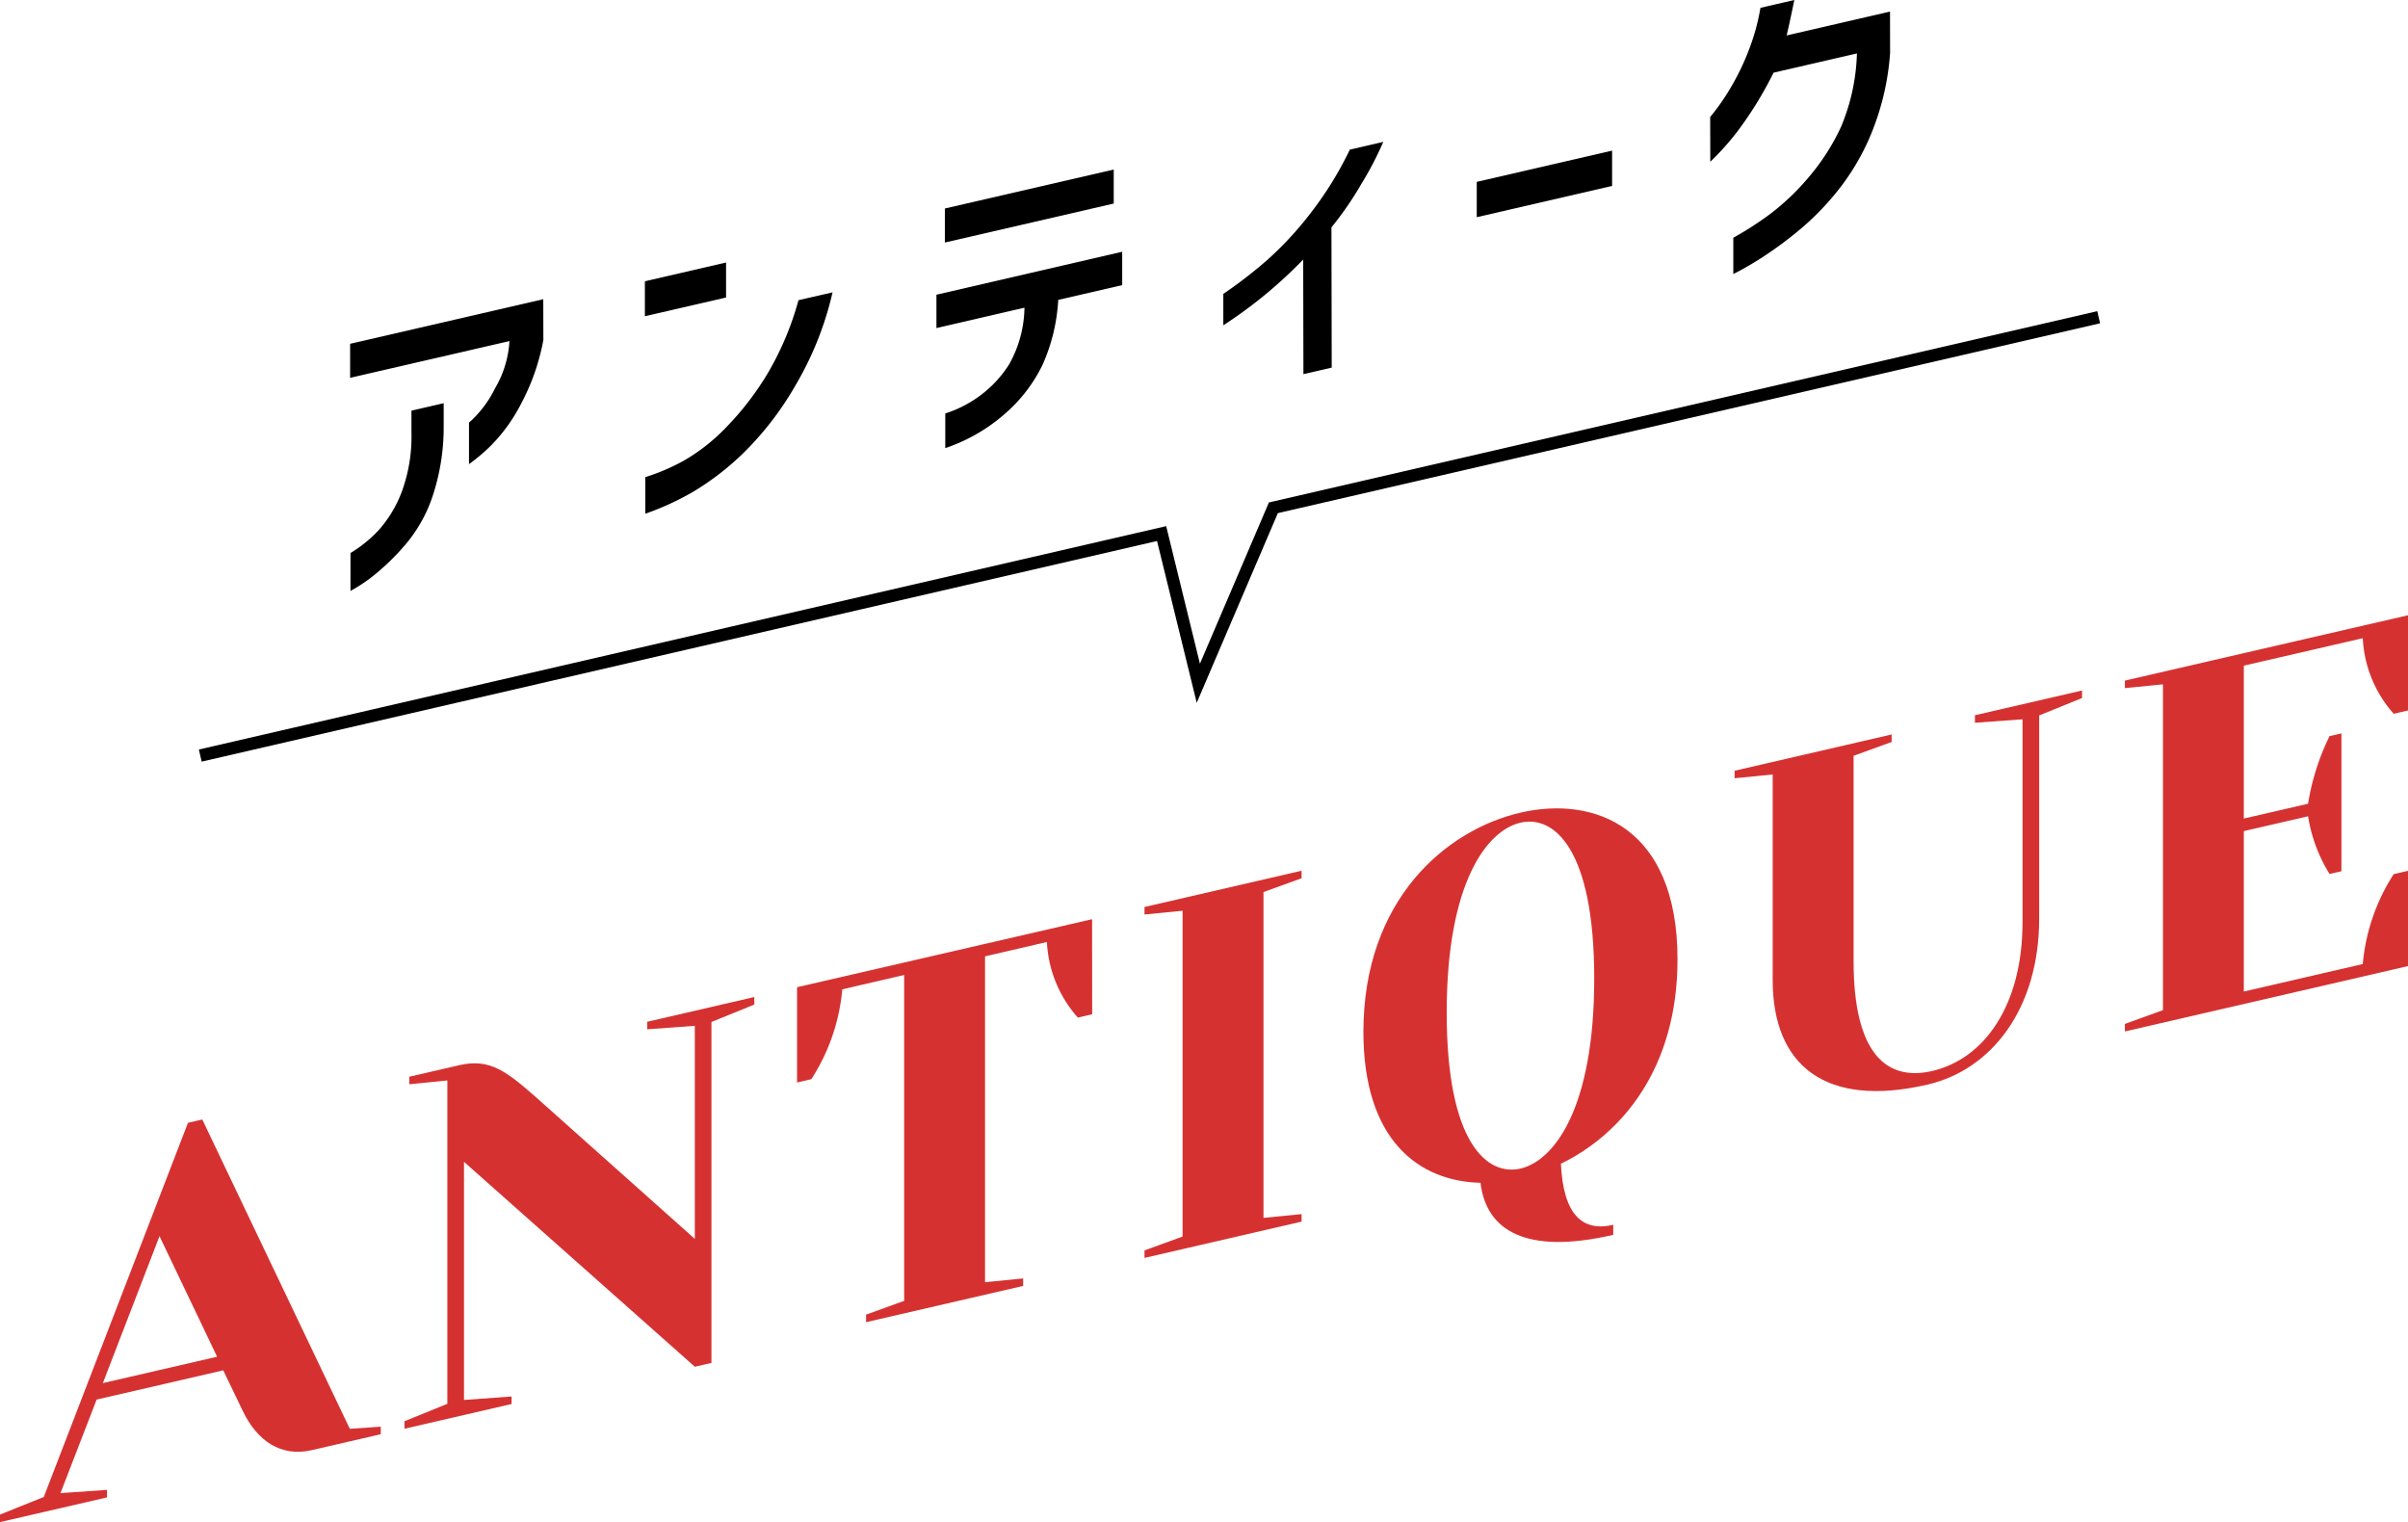
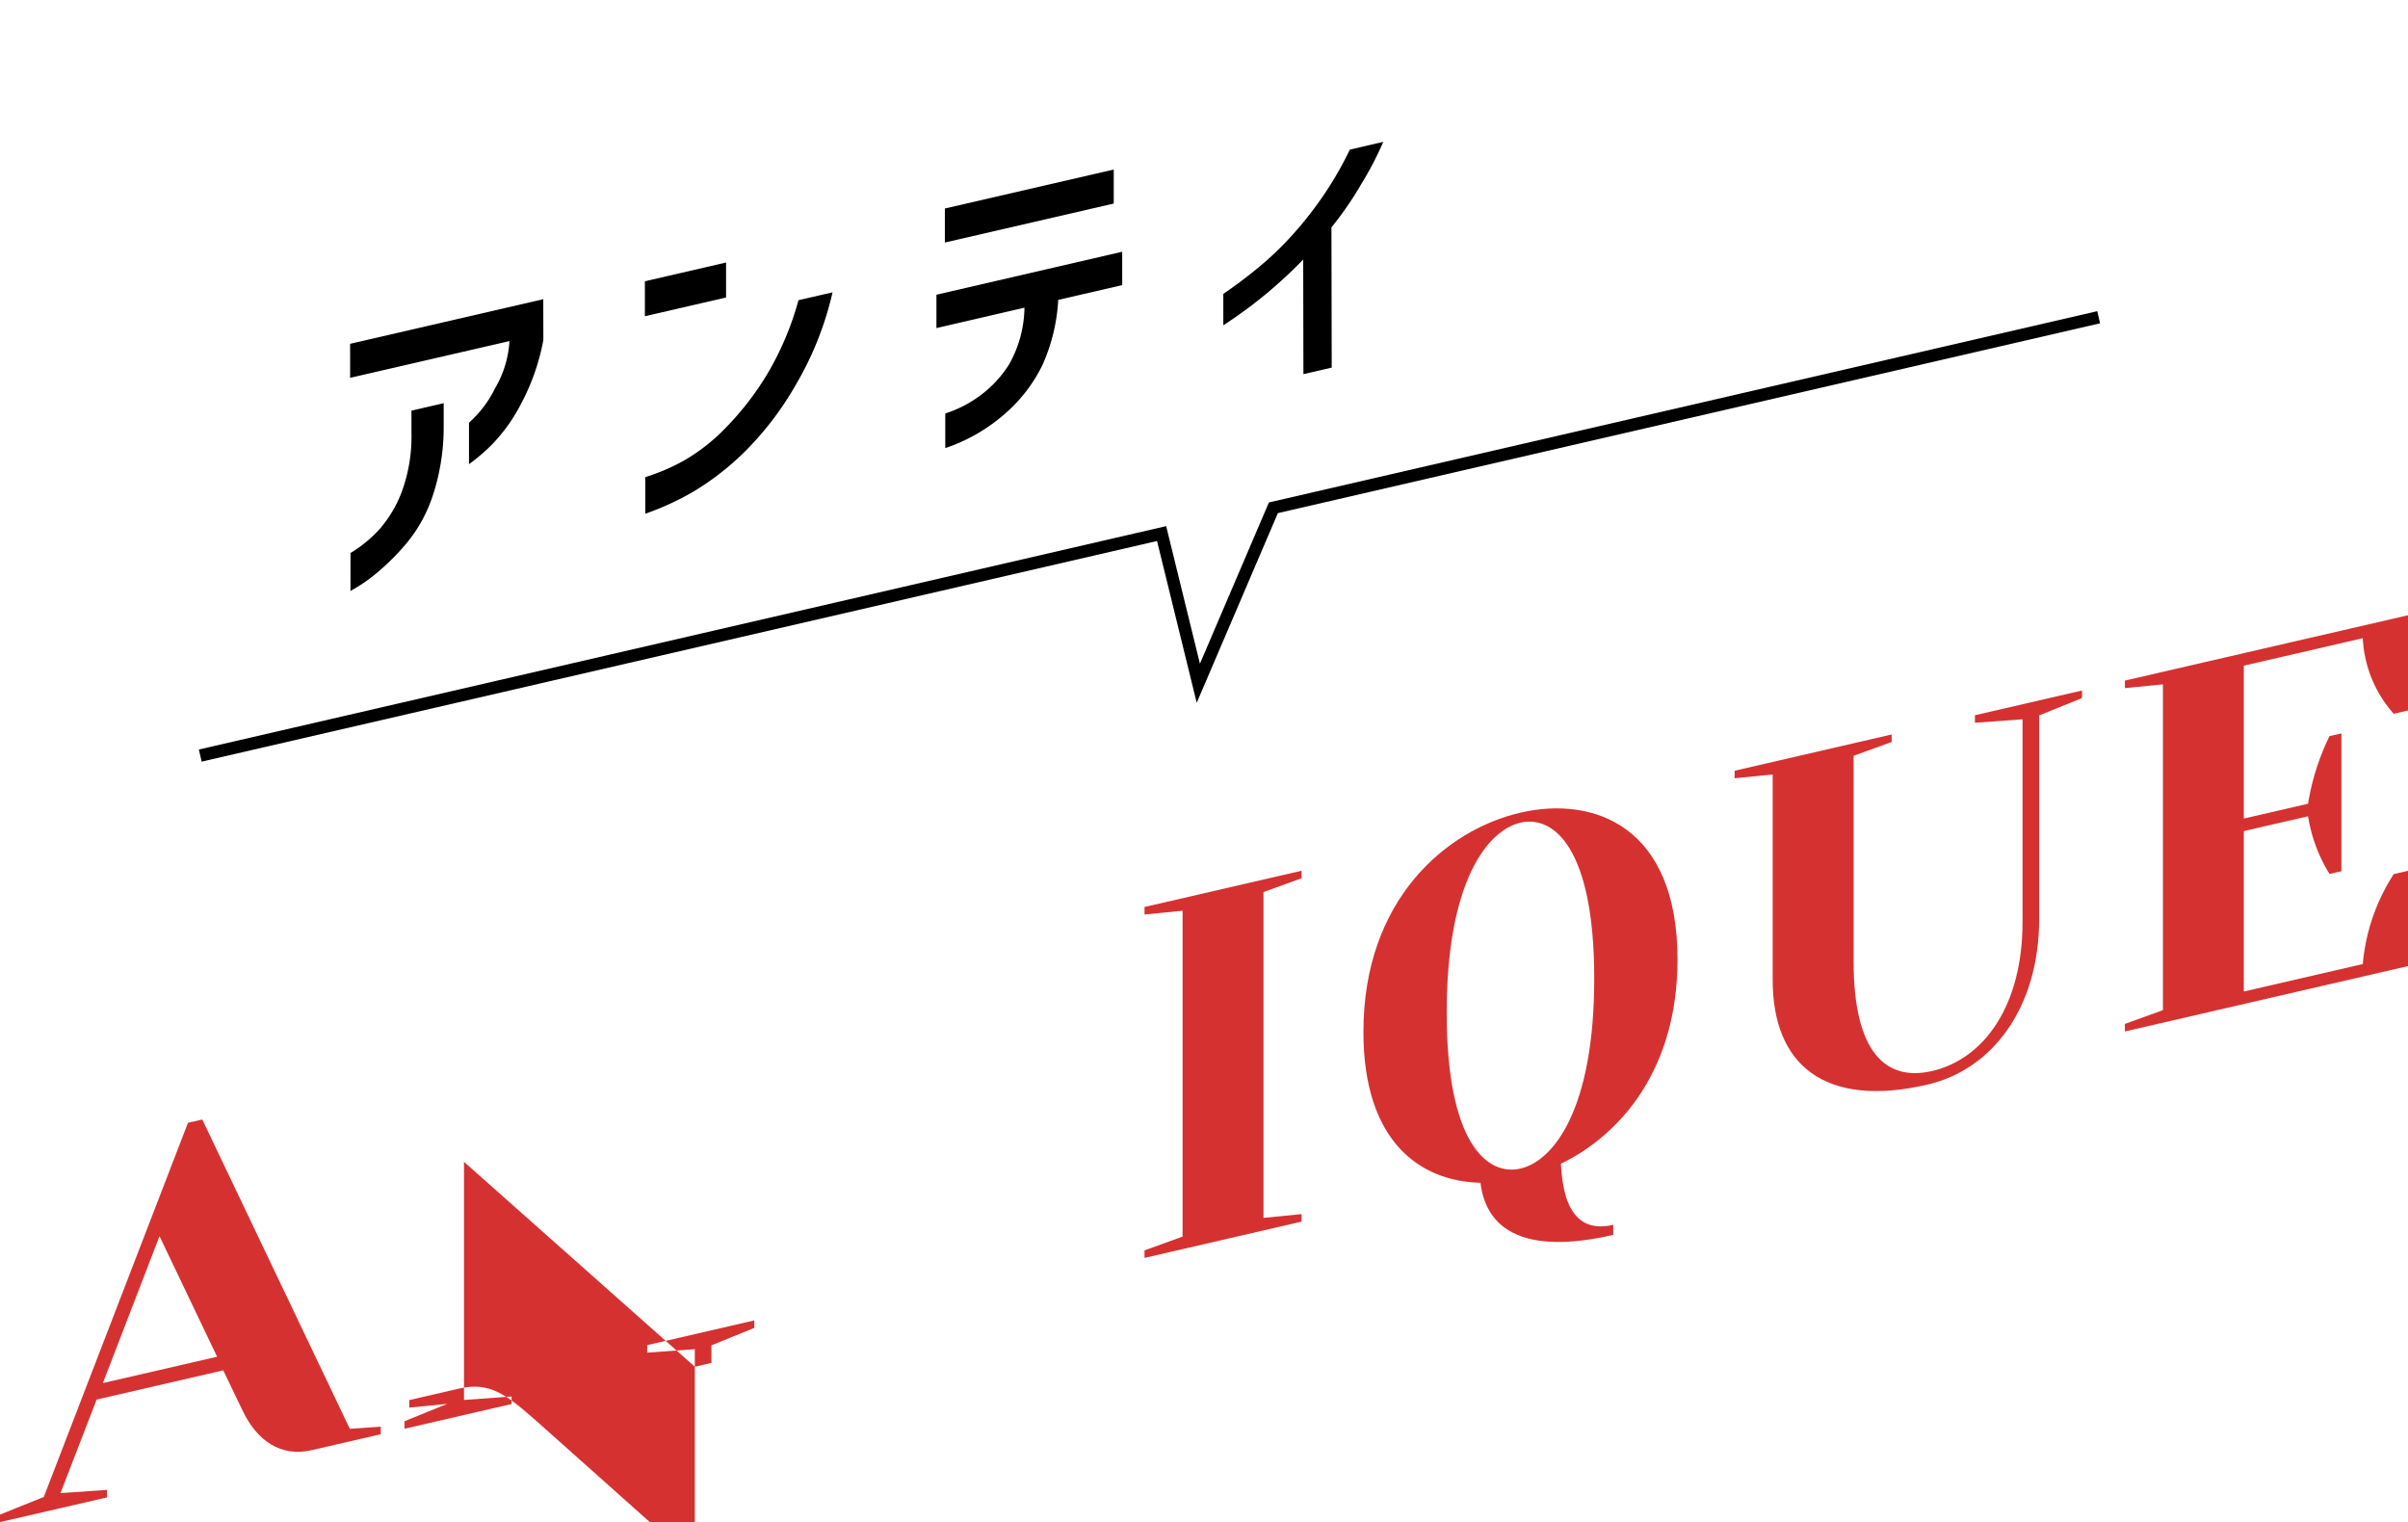
<svg xmlns="http://www.w3.org/2000/svg" width="134.51" height="85.017" viewBox="0 0 134.51 85.017">
  <g id="グループ_31600" data-name="グループ 31600" transform="translate(609.798 -918.176)">
    <g id="グループ_31598" data-name="グループ 31598" style="isolation: isolate">
      <path id="パス_112444" data-name="パス 112444" d="M-607.352,1001.789l8.054-20.9.8-.185,8.241,17.277,1.728-.118v.42l-3.854.89c-1.728.4-3.058-.527-3.855-2.191l-1.09-2.267-7.072,1.633-2.02,5.225,2.6-.181v.42l-5.981,1.38v-.42Zm3.3-6.361,6.381-1.473-3.217-6.733Z" fill="#d63131" />
-       <path id="パス_112445" data-name="パス 112445" d="M-570.986,994.514l-12.893-11.444v13.3l2.658-.194v.42l-5.981,1.381v-.42l2.392-.972V978.524l-2.127.212v-.42l2.792-.644c1.728-.4,2.659.365,4.306,1.806l8.853,7.895v-11.9l-2.659.193v-.42l5.982-1.381v.42l-2.393.973V994.3Z" fill="#d63131" />
-       <path id="パス_112446" data-name="パス 112446" d="M-548.79,974.828l-.8.185a6.852,6.852,0,0,1-1.728-4.221l-3.455.8v18.2l2.127-.21V990l-8.773,2.025v-.42l2.127-.771v-18.2l-3.456.8a11.028,11.028,0,0,1-1.728,5.018l-.8.185v-5.32l16.482-3.8Z" fill="#d63131" />
+       <path id="パス_112445" data-name="パス 112445" d="M-570.986,994.514l-12.893-11.444v13.3l2.658-.194v.42l-5.981,1.381v-.42l2.392-.972l-2.127.212v-.42l2.792-.644c1.728-.4,2.659.365,4.306,1.806l8.853,7.895v-11.9l-2.659.193v-.42l5.982-1.381v.42l-2.393.973V994.3Z" fill="#d63131" />
      <path id="パス_112447" data-name="パス 112447" d="M-539.22,986.2l2.127-.211v.42l-8.773,2.026v-.42l2.127-.771v-18.2l-2.127.211v-.42l8.773-2.025v.42l-2.127.77Z" fill="#d63131" />
      <path id="パス_112448" data-name="パス 112448" d="M-522.606,983.176c.133,2.853,1.2,3.812,2.924,3.413v.559c-4.918,1.136-7.1-.264-7.416-2.908-3.4-.081-6.54-2.325-6.54-8.428,0-7.42,4.652-11.294,8.772-12.246s8.773.775,8.773,8.2C-516.093,977.837-519.2,981.522-522.606,983.176Zm-2.26.27c1.861-.429,4.121-3.331,4.121-10.612s-2.26-9.138-4.121-8.708-4.12,3.331-4.12,10.611S-526.726,983.876-524.866,983.446Z" fill="#d63131" />
      <path id="パス_112449" data-name="パス 112449" d="M-496.82,958.352l-2.659.193v-.42l5.982-1.381v.42l-2.393.973v11.34c0,5.04-2.658,8.453-6.247,9.281-5.716,1.32-8.64-1.085-8.64-5.845v-11.48l-2.126.212v-.42l8.772-2.026v.42l-2.126.771v11.48c0,5.18,1.86,6.71,4.386,6.127,2.924-.676,5.051-3.685,5.051-8.306Z" fill="#d63131" />
      <path id="パス_112450" data-name="パス 112450" d="M-477.814,972.022A11.04,11.04,0,0,1-476.086,967l.8-.185v5.321l-15.817,3.651v-.42l2.126-.77V956.4l-2.126.211v-.42l15.817-3.651v5.319l-.8.185a6.853,6.853,0,0,1-1.728-4.222l-6.645,1.534v8.54l3.588-.828a13.348,13.348,0,0,1,1.2-3.776l.664-.153v7.7l-.664.153a8.74,8.74,0,0,1-1.2-3.223l-3.588.828v8.96Z" fill="#d63131" />
    </g>
    <g id="グループ_31599" data-name="グループ 31599" style="isolation: isolate">
      <path id="パス_112451" data-name="パス 112451" d="M-590.24,939.279l0-1.9,10.789-2.491.005,2.279a12.339,12.339,0,0,1-1.23,3.533,9.527,9.527,0,0,1-1.663,2.328A10.1,10.1,0,0,1-583.6,944.1l0-2.316a6.258,6.258,0,0,0,1.466-1.94,5.843,5.843,0,0,0,.794-2.617Zm.02,9.786a7.376,7.376,0,0,0,1.587-1.29,6.884,6.884,0,0,0,1.259-2.081,8.956,8.956,0,0,0,.56-3.35l0-1.231,1.8-.417,0,1.339a12.206,12.206,0,0,1-.586,3.754,8.188,8.188,0,0,1-1.455,2.69,13.249,13.249,0,0,1-1.716,1.716,8.851,8.851,0,0,1-1.45.987Z" />
      <path id="パス_112452" data-name="パス 112452" d="M-573.775,935.84l0-1.954,4.535-1.047,0,1.954Zm10.483-1.334a18.218,18.218,0,0,1-2.069,5.191,17.473,17.473,0,0,1-2.915,3.786,15.137,15.137,0,0,1-2.849,2.187,15.533,15.533,0,0,1-2.627,1.2l0-2.045a11.292,11.292,0,0,0,2.181-.936,10.607,10.607,0,0,0,2.368-1.878,16.24,16.24,0,0,0,2.28-2.969,16.7,16.7,0,0,0,1.728-4.1Z" />
      <path id="パス_112453" data-name="パス 112453" d="M-557.489,936.5l0-1.863,10.377-2.4,0,1.864-3.574.825a10.234,10.234,0,0,1-.869,3.612,8.518,8.518,0,0,1-1.586,2.257,9.835,9.835,0,0,1-1.913,1.51,9.78,9.78,0,0,1-1.941.9l0-1.935a6.679,6.679,0,0,0,1.915-.976,6.433,6.433,0,0,0,1.663-1.787,6.633,6.633,0,0,0,.845-3.145Zm.471-4.778,0-1.9,9.433-2.177,0,1.9Z" />
      <path id="パス_112454" data-name="パス 112454" d="M-532.529,926.1a18.35,18.35,0,0,1-1.216,2.335,18.752,18.752,0,0,1-1.679,2.441l.015,7.832-1.58.365-.013-6.4a25.494,25.494,0,0,1-4.462,3.673l0-1.755a25.755,25.755,0,0,0,2.446-1.886,19.218,19.218,0,0,0,2.41-2.6,19.587,19.587,0,0,0,2.21-3.57Z" />
-       <path id="パス_112455" data-name="パス 112455" d="M-527.307,930.307l0-1.973,7.56-1.745,0,1.972Z" />
-       <path id="パス_112456" data-name="パス 112456" d="M-509.569,918.176q-.189.948-.427,1.98l5.773-1.333.005,2.316a14.554,14.554,0,0,1-.936,4.207,13.084,13.084,0,0,1-1.816,3.259,15.171,15.171,0,0,1-2.179,2.3,21.449,21.449,0,0,1-2.094,1.57,17.8,17.8,0,0,1-1.733,1.007l0-2.027a18.769,18.769,0,0,0,2.077-1.34,13.438,13.438,0,0,0,2.1-2,12.282,12.282,0,0,0,1.834-2.839,11.345,11.345,0,0,0,.894-4.116l-4.657,1.076a20.873,20.873,0,0,1-2,3.256,15.012,15.012,0,0,1-1.534,1.72l-.006-2.5a12.538,12.538,0,0,0,1.157-1.66,13.664,13.664,0,0,0,1.01-2.1,12.019,12.019,0,0,0,.64-2.338Z" />
    </g>
    <path id="パス_112457" data-name="パス 112457" d="M-598.611,960.378l53.7-12.4,2.051,8.36,4.193-9.8,46.1-10.643" fill="none" stroke="#000" stroke-miterlimit="10" stroke-width="0.694" />
  </g>
</svg>